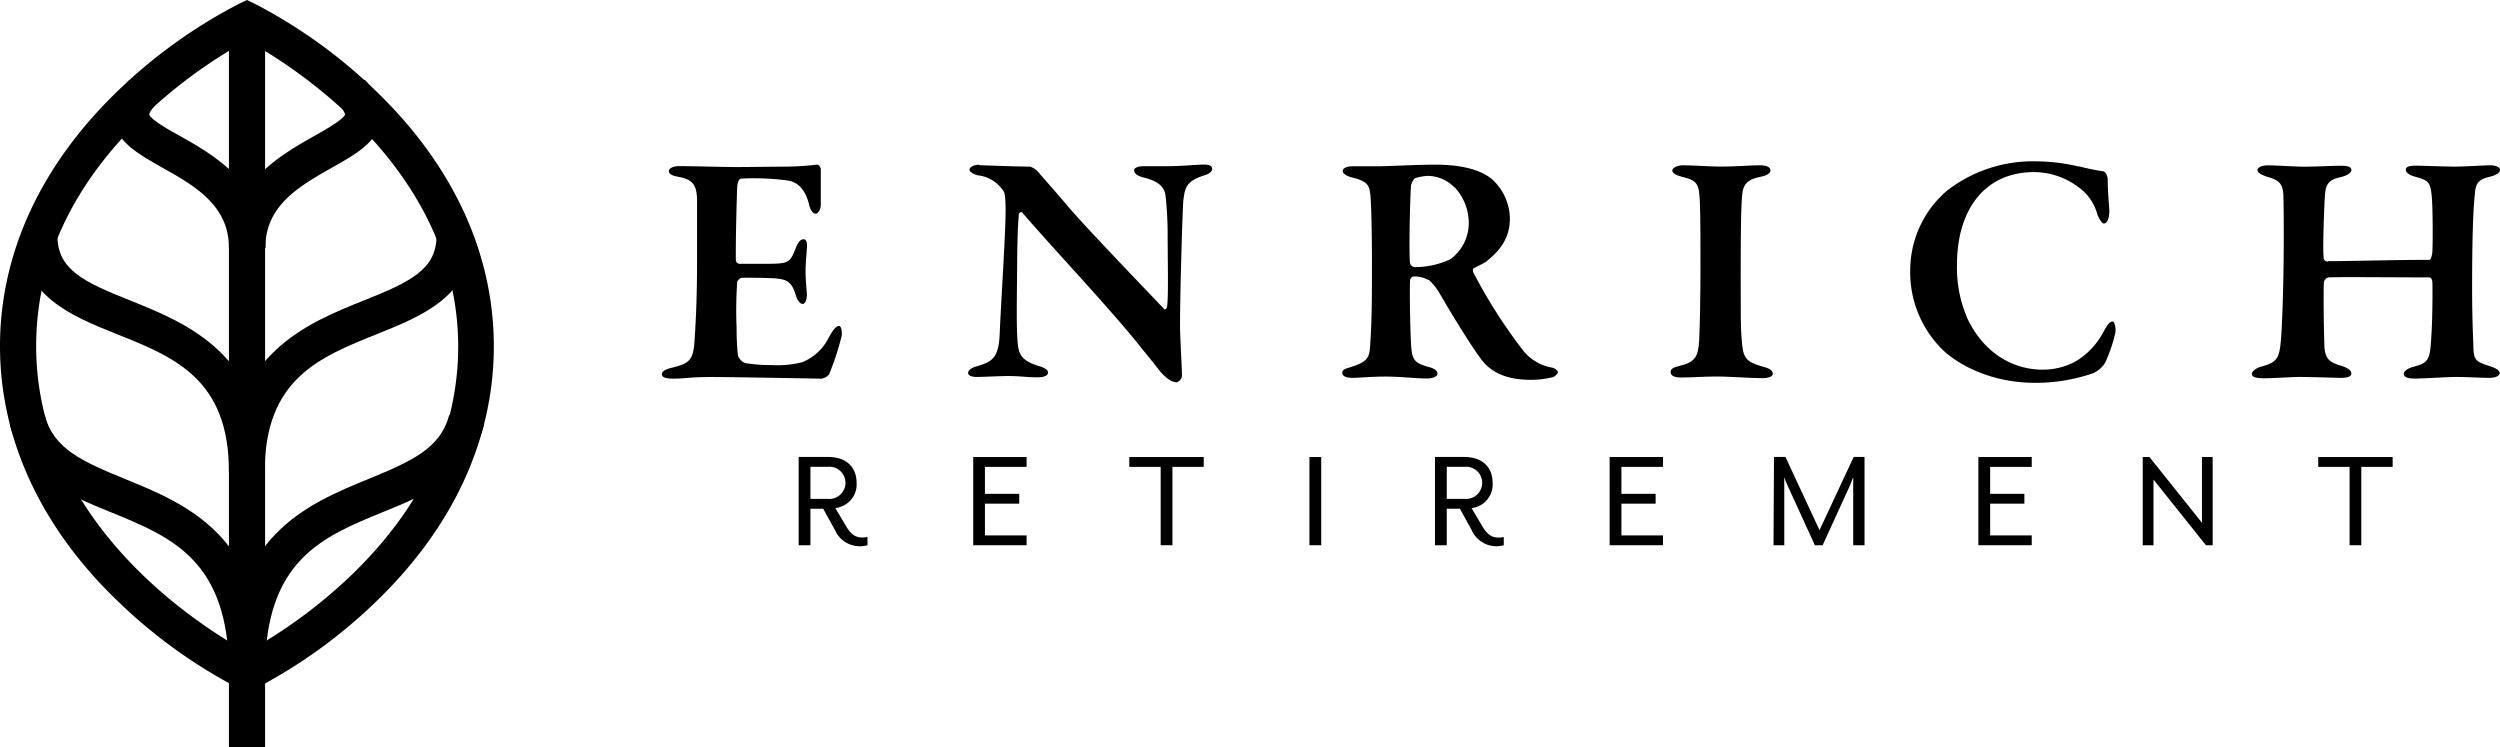
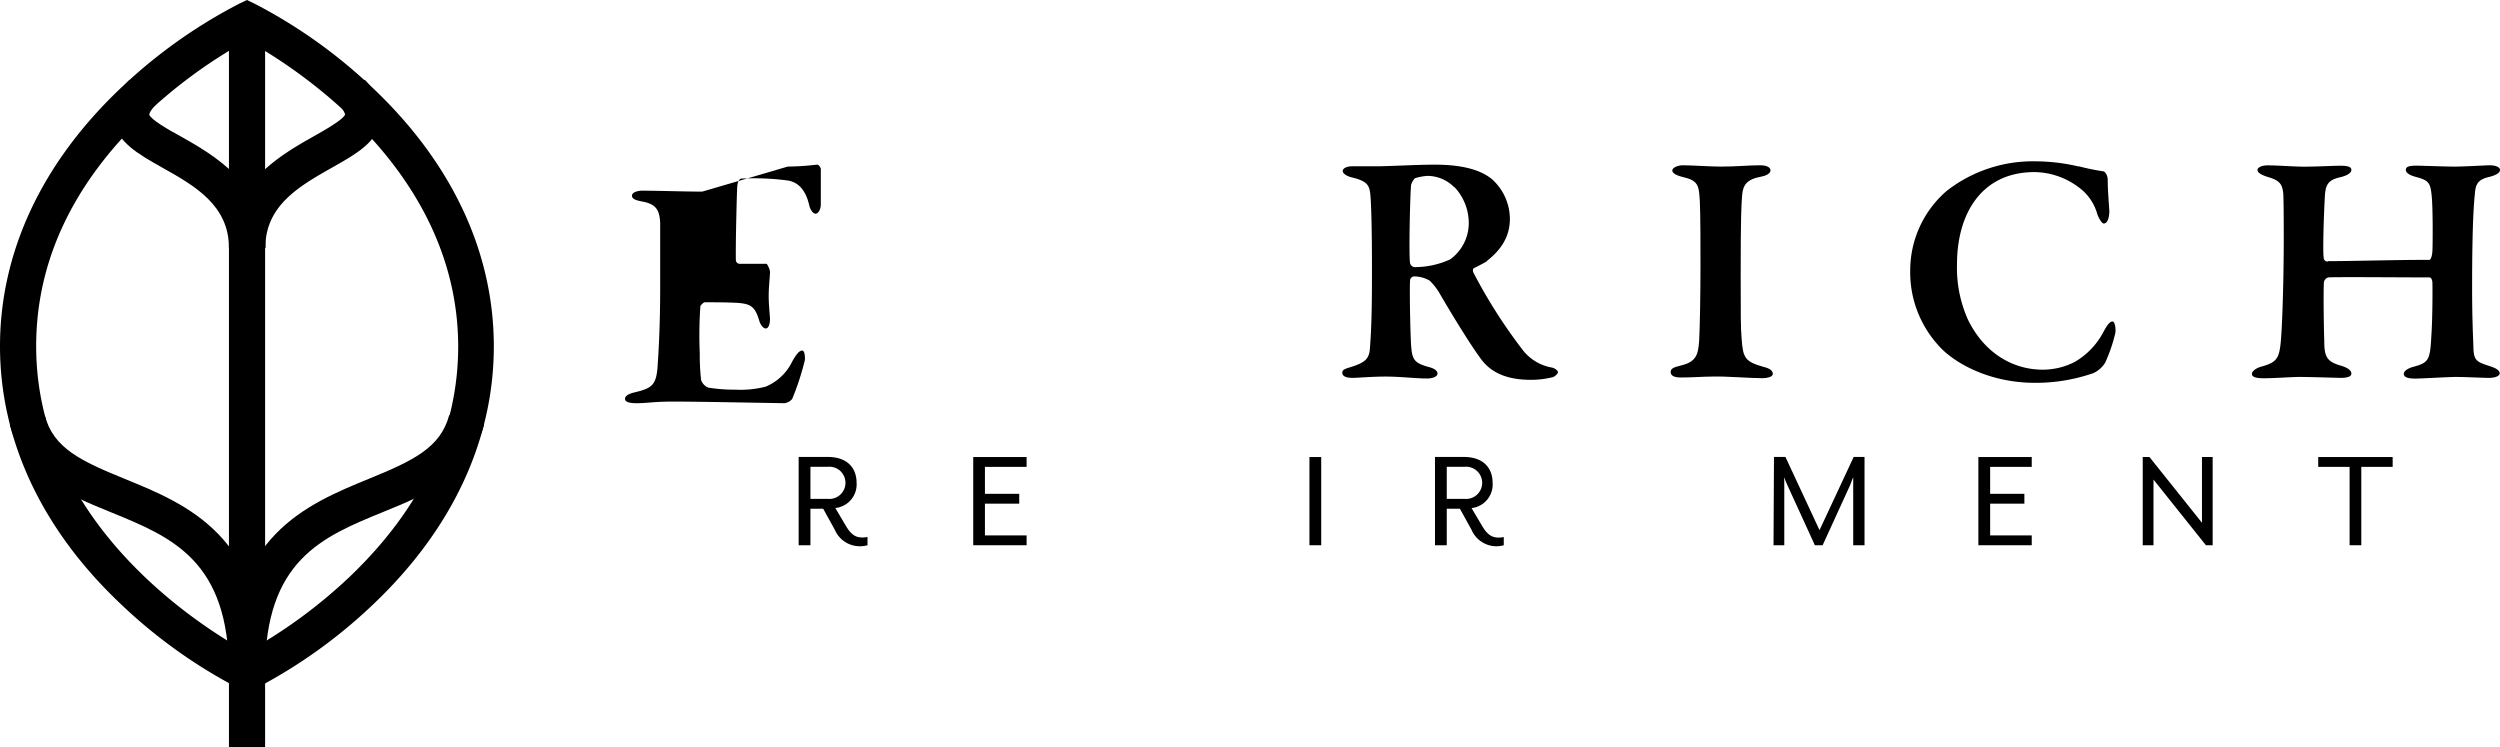
<svg xmlns="http://www.w3.org/2000/svg" viewBox="0 0 322.79 96.5">
  <defs>
    <style>.cls-1{fill:none;}.cls-2{clip-path:url(#clip-path);}</style>
    <clipPath id="clip-path" transform="translate(0 0)">
      <rect class="cls-1" width="322.79" height="96.5" />
    </clipPath>
  </defs>
  <g id="Layer_2" data-name="Layer 2">
    <g id="Layer_1-2" data-name="Layer 1">
      <g id="Enrich_Retirement" data-name="Enrich Retirement">
        <g class="cls-2">
          <g class="cls-2">
            <path d="M31.89 89.39l-1-.48a66.15 66.15.0 01-15.38-11C5.36 68.29.0 56.79.0 44.7S5.36 21.11 15.5 11.46A66.38 66.38.0 0130.88.48l1-.48 1 .48a66.38 66.38.0 0115.38 11c10.14 9.65 15.5 21.14 15.5 33.24s-5.36 23.59-15.5 33.24a66.15 66.15.0 01-15.38 11zm0-84.17a64.28 64.28.0 00-13.27 9.72C9.36 23.79 4.67 33.8 4.67 44.7c0 23.35 22.18 36.74 27.22 39.48a65.08 65.08.0 0013.27-9.72c9.26-8.85 14-18.86 14-29.76C59.11 21.35 36.93 8 31.89 5.22" transform="translate(0 0)" />
            <path d="M34.22 86.81H29.56c0-14.44-7.38-17.46-15.19-20.65C8.8 63.89 3 61.54 1.27 54.82l4.51-1.19c1.12 4.25 4.67 5.89 10.35 8.21 8.06 3.29 18.09 7.39 18.09 25" transform="translate(0 0)" />
-             <path d="M34.22 60.91H29.56c0-12-7.06-14.81-14.53-17.79C9.27 40.81 2.74 38.2 2.74 30.39H7.41c0 4.44 3.38 6 9.36 8.39 7.36 2.95 17.45 7 17.45 22.13" transform="translate(0 0)" />
            <path d="M34.22 86.81H29.56c0-17.58 10-21.68 18.09-25 5.68-2.32 9.23-4 10.35-8.21l4.51 1.19c-1.77 6.72-7.53 9.07-13.1 11.34-7.81 3.19-15.19 6.21-15.19 20.65" transform="translate(0 0)" />
-             <path d="M34.22 60.91H29.56c0-15.15 10.09-19.18 17.45-22.13 6-2.39 9.36-4 9.36-8.39H61c0 7.81-6.53 10.42-12.29 12.73-7.47 3-14.53 5.8-14.53 17.79" transform="translate(0 0)" />
            <path d="M34.22 32H29.56c0-5.48-4.39-8-8.63-10.37-3.14-1.77-5.84-3.31-6.28-6.15-.26-1.71.41-3.4 2.07-5.18l3.41 3.19c-.83.89-.86 1.29-.86 1.3.17.63 2.54 2 4 2.78 4.38 2.48 11 6.23 11 14.43" transform="translate(0 0)" />
            <path d="M34.22 32H29.56c0-8.2 6.61-11.95 11-14.43 1.42-.8 3.79-2.15 4-2.8a3.12 3.12.0 00-.87-1.28l3.41-3.19c1.66 1.78 2.33 3.47 2.07 5.18-.43 2.84-3.14 4.38-6.28 6.15-4.24 2.41-8.63 4.89-8.63 10.37" transform="translate(0 0)" />
            <rect x="29.56" y="2.59" width="4.67" height="93.92" />
-             <path d="M101.7 21.51a34.56 34.56.0 003.76-.25c.17-.05.47.25.52.55.0.77.0 3.73.0 4.58.0.6-.3 1.2-.68 1.2s-.73-.64-.82-1.11c-.55-2.35-1.75-3-2.74-3.17a33 33 0 00-6-.25c-.17.0-.51.17-.56 1.19s-.21 7-.17 9.34a.5.5.0 00.43.47H99c3 0 3-.22 3.76-2.06.26-.64.56-1.11 1-1.11s.47.69.42 1.2c-.08 1.2-.17 2-.17 2.95s.09 1.84.17 2.91c0 .78-.21 1.29-.55 1.29s-.69-.51-.82-.94c-.55-1.89-1.11-2.23-2.78-2.36-1.37-.08-3-.08-4.28-.08-.17.0-.56.42-.56.51a52.84 52.84.0 00-.08 6 30.24 30.24.0 00.17 3.51 1.61 1.61.0 00.94 1 20.93 20.93.0 003.47.26 12.85 12.85.0 003.94-.39 6.62 6.62.0 003.38-3.17c.6-1.11 1-1.49 1.33-1.49s.38.89.34 1.24a34.28 34.28.0 01-1.63 5 1.55 1.55.0 01-1 .56c-.47.0-11-.21-14.25-.21-2.83.0-3.34.21-4.88.21-.82.0-1.46-.13-1.46-.56s.56-.68 1.28-.85c2.19-.52 2.74-.94 2.92-3.26.12-1.79.34-5.09.34-10.36.0-5 0-7 0-8.26-.09-1.54-.43-2.4-2.27-2.74-.9-.17-1.37-.34-1.37-.77s.72-.64 1.32-.64c2 0 5.53.12 7.75.12z" transform="translate(0 0)" />
-             <path d="M126.49 21.34c.94.0 4.32.17 6.5.17a2.48 2.48.0 01.94.56c.65.77 1.85 2.1 3.6 4.15 2.1 2.57 10.49 11.26 12.76 13.66.21.22.39-.17.39-.26.21-1.24.08-6.08.08-9.71.0-1.42-.13-3.43-.26-4.54-.08-.9-.51-1.84-2.65-2.4-.86-.21-1.41-.47-1.41-1 0-.3.51-.51 1.24-.51 1.07.0 2 0 2.95.0 2 0 3.77-.21 4.88-.21.73.0 1 .26 1 .56s-.3.64-1.07.85c-2.23.73-2.44 1.5-2.65 3.21-.13 1.55-.43 12.38-.43 16 0 1.8.25 5.56.25 6.68a1 1 0 01-.68.81c-.9.0-1.93-1.11-2.31-1.63-.82-1.07-1.63-2-2.78-3.47-4-4.92-11-12.33-14.82-16.78-.21-.26-.47.09-.47.17-.09 1.16-.17 2.19-.21 5.57-.05 6-.13 9.2.08 11.3.17 1.37.64 2.1 2.7 2.74.9.26 1.2.56 1.2.81.0.48-.6.65-1.42.65-1.24.0-2.22-.17-3.72-.17-.94.0-3.34.12-4.07.12s-1.11-.21-1.11-.55.51-.64.94-.77c2-.6 3-.94 3.13-4.16.21-4.79.77-13 .77-16.09.0-1.72-.13-2.23-.26-2.4a4.52 4.52.0 00-3.3-2.06c-.47-.08-1.11-.43-1.11-.73s.51-.64 1.29-.64" transform="translate(0 0)" />
+             <path d="M101.7 21.51a34.56 34.56.0 003.76-.25c.17-.05.47.25.52.55.0.77.0 3.73.0 4.58.0.6-.3 1.2-.68 1.2s-.73-.64-.82-1.11c-.55-2.35-1.75-3-2.74-3.17a33 33 0 00-6-.25c-.17.0-.51.17-.56 1.19s-.21 7-.17 9.34a.5.5.0 00.43.47H99s.47.69.42 1.2c-.08 1.2-.17 2-.17 2.95s.09 1.84.17 2.91c0 .78-.21 1.29-.55 1.29s-.69-.51-.82-.94c-.55-1.89-1.11-2.23-2.78-2.36-1.37-.08-3-.08-4.28-.08-.17.0-.56.42-.56.51a52.84 52.84.0 00-.08 6 30.24 30.24.0 00.17 3.51 1.61 1.61.0 00.94 1 20.93 20.93.0 003.47.26 12.85 12.85.0 003.94-.39 6.62 6.62.0 003.38-3.17c.6-1.11 1-1.49 1.33-1.49s.38.89.34 1.24a34.28 34.28.0 01-1.63 5 1.55 1.55.0 01-1 .56c-.47.0-11-.21-14.25-.21-2.83.0-3.34.21-4.88.21-.82.0-1.46-.13-1.46-.56s.56-.68 1.28-.85c2.19-.52 2.74-.94 2.92-3.26.12-1.79.34-5.09.34-10.36.0-5 0-7 0-8.26-.09-1.54-.43-2.4-2.27-2.74-.9-.17-1.37-.34-1.37-.77s.72-.64 1.32-.64c2 0 5.53.12 7.75.12z" transform="translate(0 0)" />
            <path d="M192 33.72c-.17.12-1.07.6-1.67.89-.21.09-.17.43-.08.6a67.08 67.08.0 006.46 10.11 6.08 6.08.0 003.68 2.14c.43.09.77.43.77.6s-.38.56-.68.64a11.49 11.49.0 01-2.87.34c-3.9.0-5.57-1.54-6.46-2.78-1.2-1.63-3.39-5.14-5.18-8.22a7.87 7.87.0 00-1.37-1.8 4 4 0 00-2.06-.55.59.59.0 00-.47.42c-.09.82.0 6.51.13 8.52.13 1.85.43 2.27 2.4 2.79.72.21 1 .51 1 .81.0.47-.81.64-1.32.64-1.5.0-3.39-.25-5.48-.25-1.5.0-3.64.17-4.12.17-1.07.0-1.37-.3-1.37-.69s.48-.51 1-.68c2-.6 2.49-1.12 2.57-2.49.26-3.29.26-6.89.26-10.53.0-4.58-.09-8.22-.22-9.38s-.47-1.67-2.48-2.14c-.6-.17-1.07-.47-1.07-.81s.51-.6 1.24-.6h3.13c1.58.0 5.14-.21 7.45-.21 2 0 5.39.17 7.45 1.88a6.93 6.93.0 012.31 5.1c0 2.31-1.11 4-3 5.48m-4.15-9.51a4.88 4.88.0 00-3.47-1.5 6.77 6.77.0 00-1.63.3 1.94 1.94.0 00-.51.9c-.13 1.46-.3 9-.13 10.06a.69.69.0 00.56.52 11 11 0 004.62-1 5.78 5.78.0 002.4-4.79 6.79 6.79.0 00-1.84-4.54" transform="translate(0 0)" />
            <path d="M219.48 26.05c-.13-2.05-.13-2.74-2.27-3.21-1-.26-1.29-.56-1.29-.85s.6-.65 1.37-.65c1.25.0 3.47.17 4.89.17 2.09.0 3.59-.17 5.09-.17.73.0 1.33.22 1.33.65s-.6.72-1.33.85c-2.14.39-2.27 1.5-2.35 2.61s-.17 2.57-.17 9.94c0 5.13.0 7 .12 8.3.17 2.53.43 3 2.83 3.68.77.18 1.2.48 1.2.9s-.82.56-1.33.56c-1.71.0-4.62-.26-6.42-.21-1.24.0-2.53.12-4.11.12-1 0-1.33-.29-1.33-.72s.39-.6 1.29-.82c2-.47 2.26-1.37 2.39-3.21.09-1.62.17-6 .17-9.67.0-2.19.0-6.64-.08-8.27" transform="translate(0 0)" />
            <path d="M268.42 21.47a27.24 27.24.0 003.08.64c.3.0.64.52.64 1.12.0 1.24.13 2.74.21 4 0 .9-.25 1.63-.72 1.63-.22.0-.56-.52-.82-1.16a6.44 6.44.0 00-1.79-3 9.68 9.68.0 00-6.34-2.48c-6.81.0-10 5.35-10 11.9a16.34 16.34.0 001.45 7.23c2.36 4.71 6.26 6.38 9.6 6.38a9 9 0 004.15-1 9.61 9.61.0 003.72-3.9c.52-.94.82-1.32 1.16-1.32s.47 1.11.34 1.58a20 20 0 01-1.28 3.72 3.46 3.46.0 01-1.54 1.37 22.73 22.73.0 01-7.5 1.25c-6.33.0-10.83-2.87-12.54-4.88a14 14 0 01-3.6-9.6 13.57 13.57.0 014.67-10.27 18.09 18.09.0 0111.56-3.85 24.54 24.54.0 015.57.68" transform="translate(0 0)" />
            <path d="M300.61 33.72c2.91.0 8.56-.17 13.06-.17.17.0.34-.43.39-1.08s.08-5.52-.09-7.19-.38-2-2.05-2.44c-.65-.17-1.29-.47-1.29-.9s.43-.55 1.41-.55c.56.0 3.73.12 4.84.12 1.37.0 4.11-.17 4.58-.17.82.0 1.33.26 1.33.6s-.39.64-1.37.9c-1.54.34-1.8 1-1.88 2.27-.22 2-.35 5.87-.35 12 0 4.19.13 6.42.17 7.83.05 1.67.48 1.8 2.19 2.36.77.25 1.2.55 1.2.9s-.6.59-1.37.59-3-.12-4.33-.12c-.94.0-4.36.21-5.22.21-1 0-1.46-.21-1.46-.6s.56-.73 1.16-.9c2.1-.55 2.23-.9 2.4-4.07.13-1.71.17-5.73.13-6.89-.05-.38-.18-.6-.39-.6-3.42.0-12.2-.08-13.06.0a.79.79.0 00-.56.64c-.08 1.59.0 6.17.05 7.54.0 2 .3 2.65 2 3.17.9.25 1.5.6 1.5 1.07s-.81.55-1.37.55c-.3.0-3.85-.12-5.35-.12-1 0-3.17.17-4.62.17-1.12.0-1.5-.22-1.5-.56s.47-.73 1.2-.94c1.88-.51 2.26-1 2.48-2.78s.43-8.1.43-14c0-1.29.0-3.64-.05-5.35-.08-1.42-.47-1.89-1.88-2.32-1-.3-1.46-.6-1.46-.94s.56-.6 1.33-.6c1.16.0 3.51.17 4.63.17 1.79.0 3.72-.12 4.75-.12s1.41.17 1.41.55-.56.73-1.45.94c-1.8.39-1.93 1.2-2 3-.09 1.54-.26 6.46-.13 7.32.0.34.21.56.51.56" transform="translate(0 0)" />
            <path d="M107.79 68.41l-1.5-2.72h-1.65V70.4h-1.52V59h3.76c2.6.0 3.72 1.5 3.72 3.34a3.06 3.06.0 01-2.75 3.25l1.37 2.31c.68 1.16 1.29 1.5 2.14 1.5a3 3 0 00.65-.07V70.4a3.87 3.87.0 01-1.05.13 3.51 3.51.0 01-3.17-2.12m-.91-4a2.08 2.08.0 100-4.14h-2.24v4.14z" transform="translate(0 0)" />
            <polygon points="125.66 59.01 132.55 59.01 132.55 60.28 127.17 60.28 127.17 63.76 131.6 63.76 131.6 65.03 127.17 65.03 127.17 69.13 132.55 69.13 132.55 70.4 125.66 70.4 125.66 59.01" />
-             <polygon points="149.86 60.28 145.81 60.28 145.81 59.01 155.42 59.01 155.42 60.28 151.38 60.28 151.38 70.4 149.86 70.4 149.86 60.28" />
            <rect x="169.07" y="59.01" width="1.52" height="11.39" />
            <path d="M190 68.41l-1.5-2.72H186.8V70.4h-1.52V59H189c2.6.0 3.72 1.5 3.72 3.34A3.06 3.06.0 01190 65.6l1.37 2.31c.68 1.16 1.29 1.5 2.14 1.5a3 3 0 00.65-.07V70.4a3.8 3.8.0 01-1 .13A3.5 3.5.0 01190 68.41m-.91-4a2.08 2.08.0 100-4.14H186.8v4.14z" transform="translate(0 0)" />
-             <polygon points="207.83 59.01 214.72 59.01 214.72 60.28 209.35 60.28 209.35 63.76 213.77 63.76 213.77 65.03 209.35 65.03 209.35 69.13 214.72 69.13 214.72 70.4 207.83 70.4 207.83 59.01" />
            <path d="M229.05 59h1.48l4.4 9.45L239.34 59h1.4V70.4h-1.46V62.64c0-.29.0-.93.0-1s-.29.68-.4 1l-3.55 7.76h-1l-3.55-7.76c-.14-.27-.38-.89-.4-1s0 .66.0 1V70.4h-1.39z" transform="translate(0 0)" />
            <polygon points="255.44 59.01 262.33 59.01 262.33 60.28 256.96 60.28 256.96 63.76 261.38 63.76 261.38 65.03 256.96 65.03 256.96 69.13 262.33 69.13 262.33 70.4 255.44 70.4 255.44 59.01" />
            <polygon points="276.66 59.01 277.53 59.01 284.31 67.5 284.31 59.01 285.69 59.01 285.69 70.4 284.82 70.4 278.05 61.92 278.05 70.4 276.66 70.4 276.66 59.01" />
            <polygon points="303.37 60.28 299.32 60.28 299.32 59.01 308.93 59.01 308.93 60.28 304.88 60.28 304.88 70.4 303.37 70.4 303.37 60.28" />
          </g>
        </g>
      </g>
    </g>
  </g>
</svg>